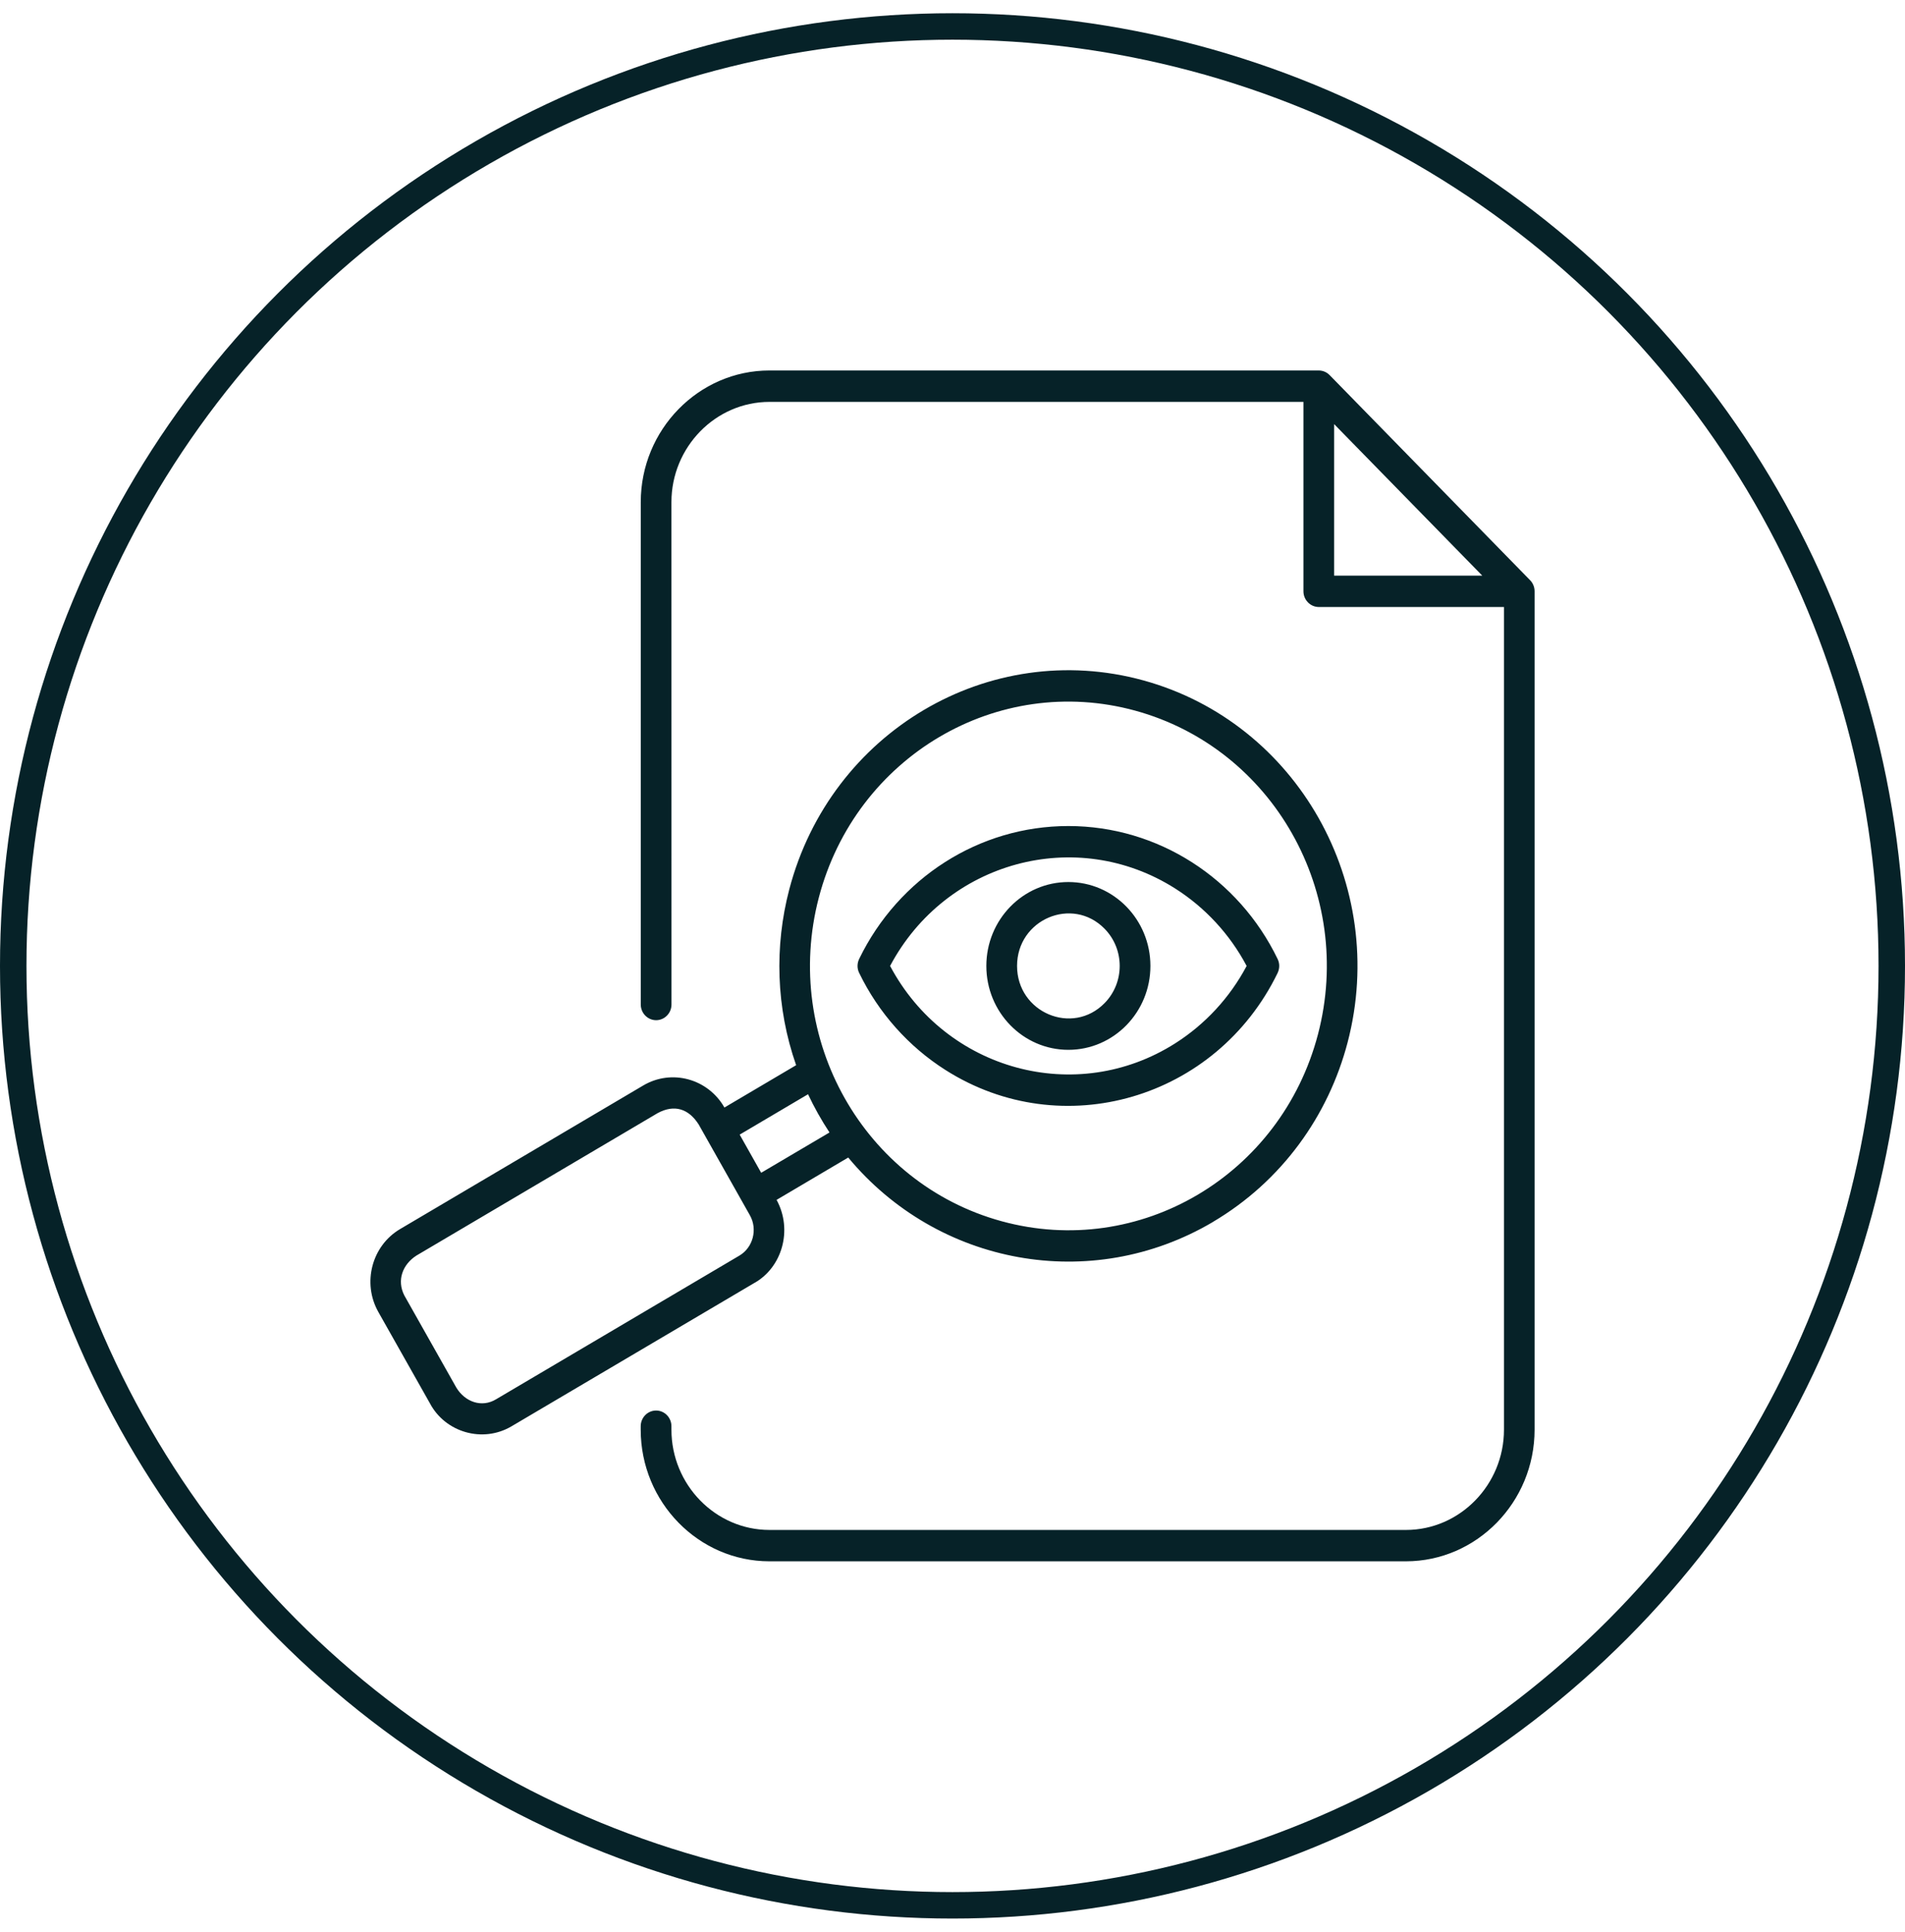
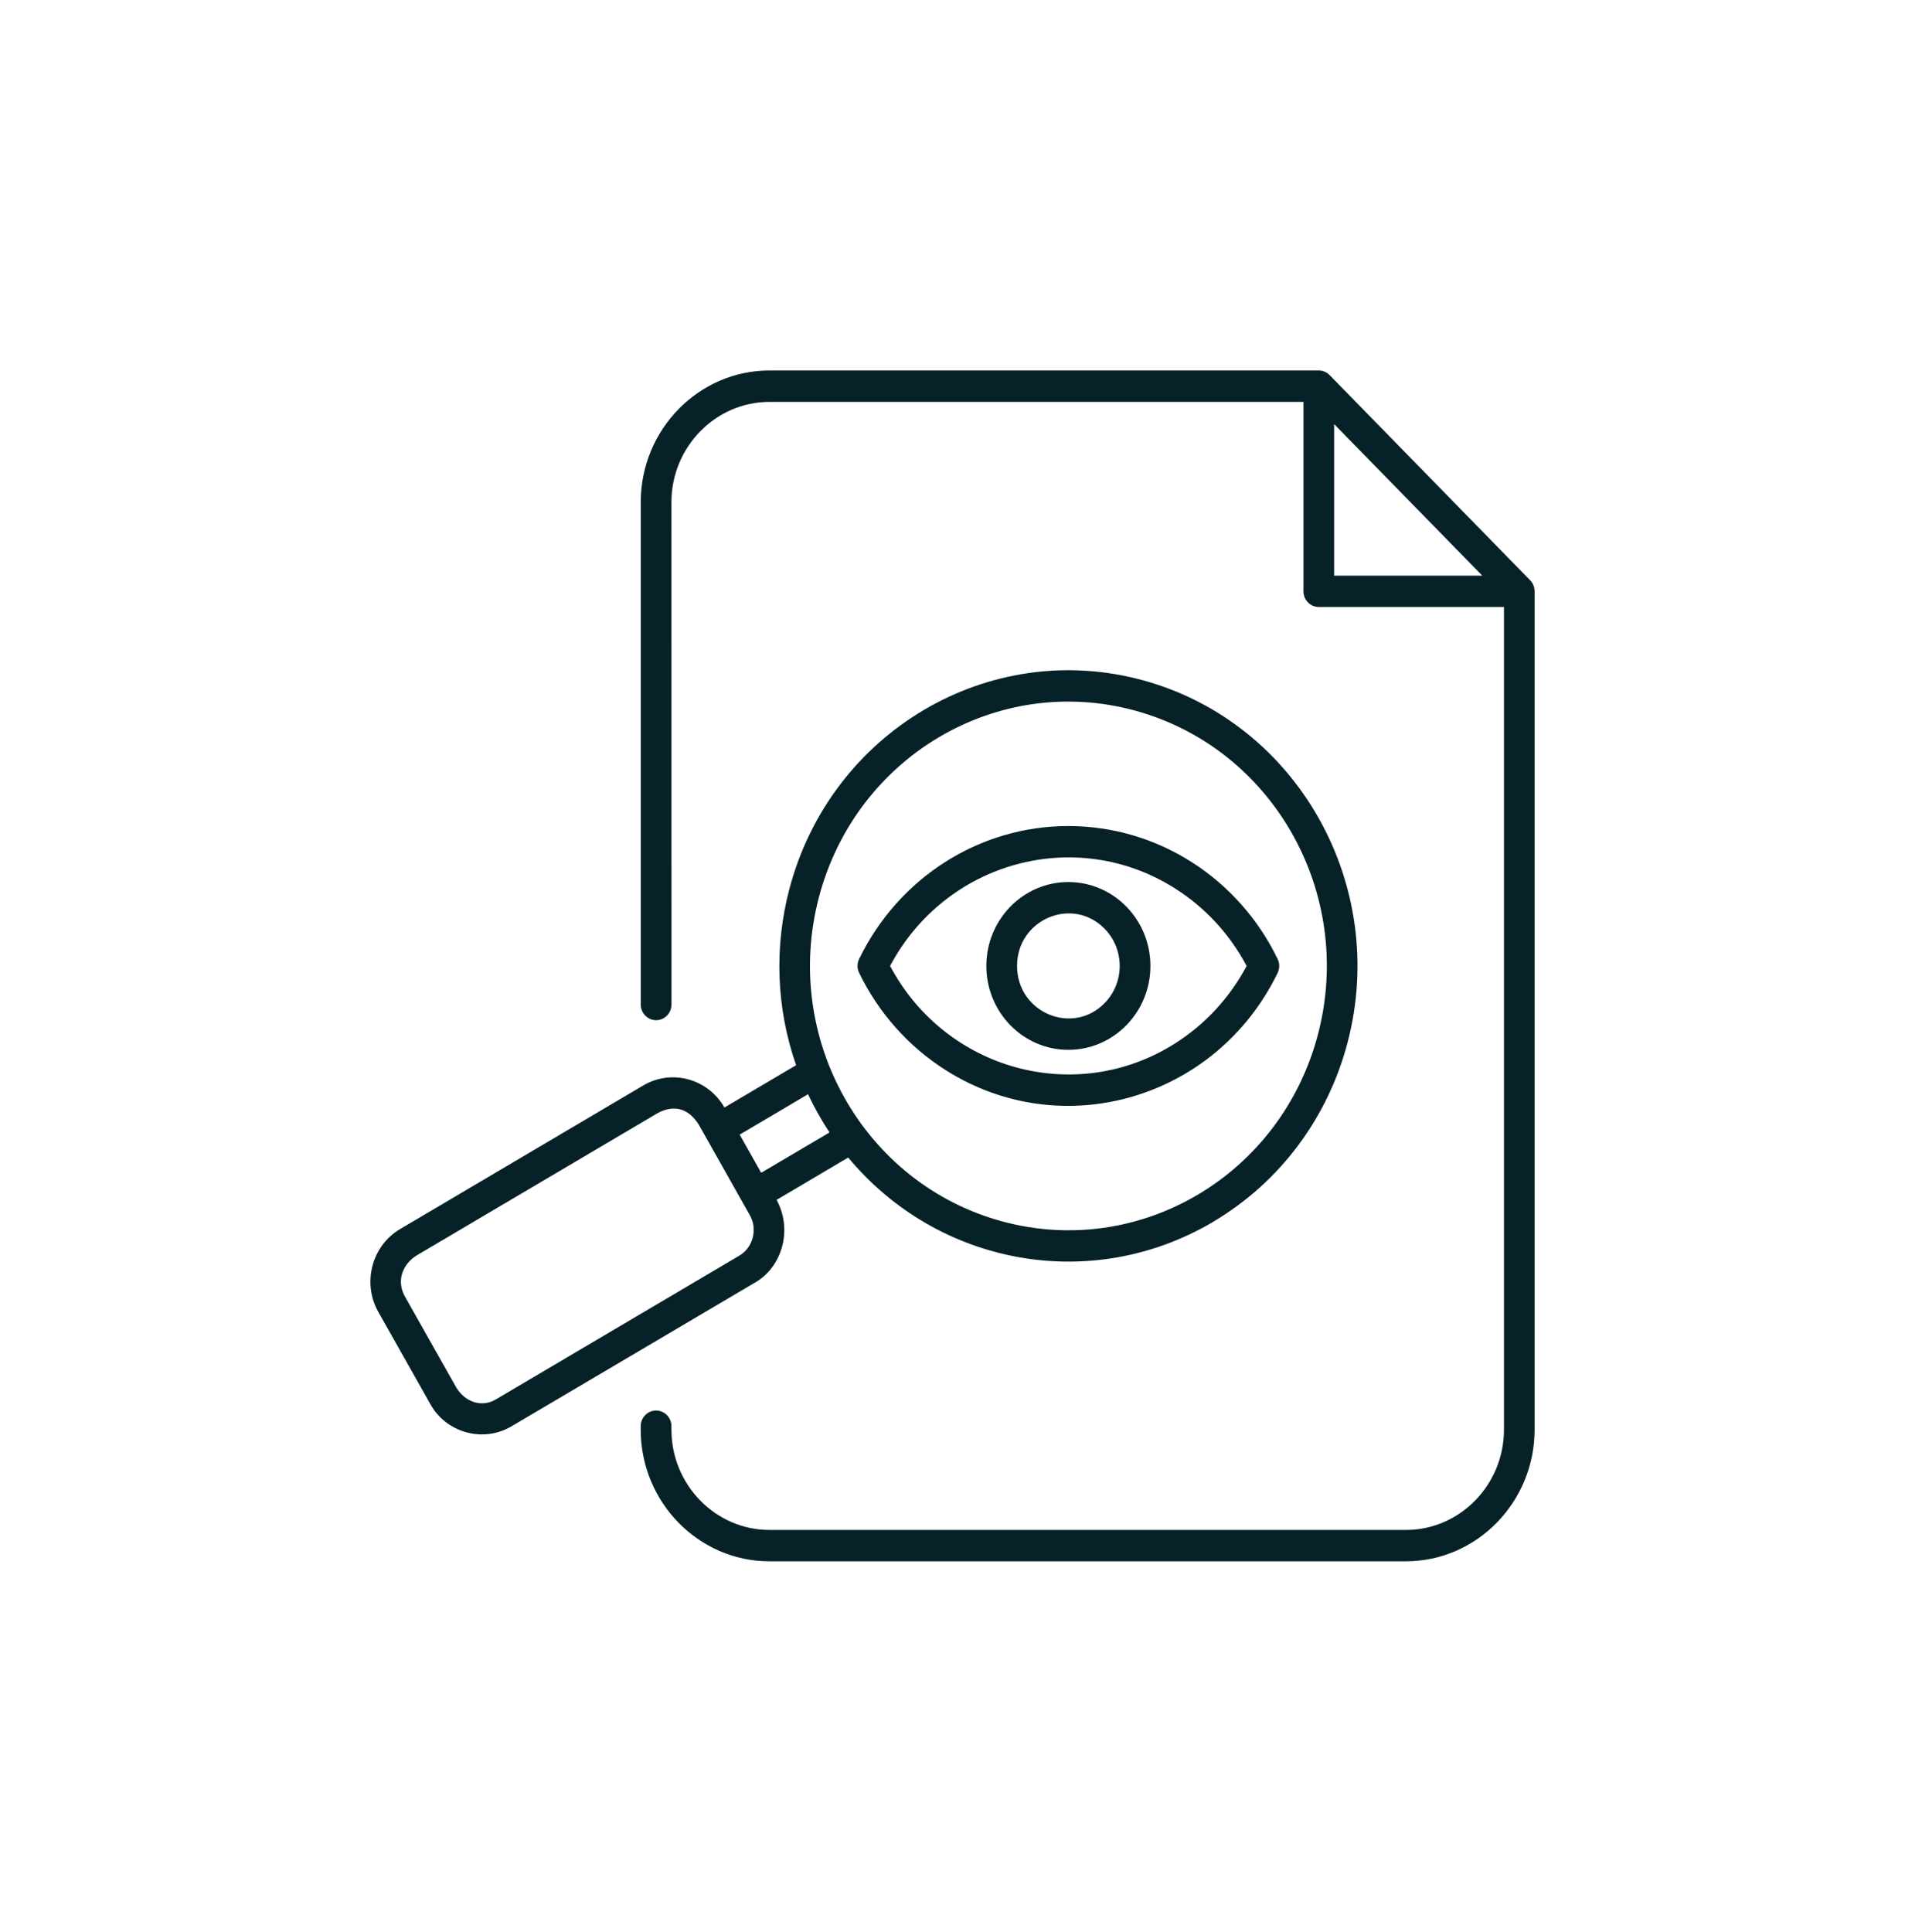
<svg xmlns="http://www.w3.org/2000/svg" fill="none" viewBox="0 0 72 73" height="73" width="72">
-   <circle stroke="#062228" r="35.5" cy="36.5" cx="36" />
-   <path fill="#062228" d="M32.059 43.742L29.351 45.342C29.976 46.484 29.554 47.915 28.488 48.495L19.334 53.898C18.243 54.543 16.827 54.129 16.246 53.025L14.3 49.579C13.681 48.482 14.052 47.075 15.123 46.444L24.313 41.018C25.382 40.387 26.757 40.759 27.38 41.852L30.09 40.252C29.327 38.073 29.268 35.757 29.83 33.611C31.392 27.652 37.383 24.114 43.209 25.71C49.031 27.306 52.493 33.435 50.933 39.392C50.21 42.153 48.456 44.631 45.841 46.176V46.178C41.235 48.896 35.436 47.811 32.059 43.742L32.059 43.742ZM40.379 33.331C38.668 33.331 37.279 34.751 37.279 36.502C37.279 38.252 38.668 39.672 40.379 39.672C42.091 39.672 43.48 38.252 43.48 36.502C43.48 34.751 42.091 33.331 40.379 33.331ZM41.751 35.099C40.533 33.853 38.44 34.739 38.44 36.502C38.44 38.264 40.533 39.15 41.751 37.904C42.509 37.129 42.509 35.874 41.751 35.099ZM40.379 31.215C36.997 31.215 33.958 33.182 32.475 36.231C32.395 36.396 32.386 36.587 32.471 36.763C33.205 38.277 34.34 39.549 35.734 40.434C40.148 43.238 45.968 41.536 48.286 36.772C48.365 36.607 48.374 36.416 48.289 36.241C46.814 33.189 43.762 31.215 40.379 31.215L40.379 31.215ZM44.415 33.575C40.679 31.204 35.745 32.543 33.641 36.502C35.747 40.46 40.679 41.799 44.415 39.428C45.546 38.71 46.482 37.7 47.117 36.502C46.482 35.303 45.546 34.293 44.415 33.575ZM50.257 14.178C50.144 14.062 50.002 14.002 49.843 14H29.081C26.405 14 24.218 16.236 24.218 18.974V37.959C24.218 38.286 24.479 38.552 24.799 38.552C25.118 38.552 25.379 38.286 25.379 37.959L25.377 18.975C25.377 16.894 27.045 15.187 29.082 15.187H49.264V22.344C49.264 22.671 49.525 22.938 49.845 22.938H56.843V54.026C56.843 56.108 55.176 57.815 53.139 57.815H29.082C27.045 57.815 25.377 56.11 25.377 54.026V53.896C25.377 53.569 25.117 53.302 24.797 53.302C24.477 53.302 24.216 53.569 24.216 53.896V54.026C24.216 56.764 26.403 59 29.08 59H53.137C55.813 59 58 56.764 58 54.026V22.344C58 22.182 57.937 22.032 57.826 21.921L50.257 14.178ZM56.023 21.753H50.423V16.026L56.023 21.753ZM30.54 41.35L27.956 42.876L28.769 44.318L31.351 42.795C31.046 42.331 30.776 41.851 30.54 41.35V41.35ZM49.813 39.087C51.209 33.756 48.121 28.285 42.908 26.855C37.697 25.428 32.344 28.589 30.948 33.917C29.553 39.248 32.645 44.721 37.853 46.148C43.06 47.576 48.415 44.417 49.813 39.087ZM26.41 42.498C26.031 41.895 25.486 41.723 24.857 42.063L15.738 47.447C15.219 47.78 14.988 48.377 15.281 48.952L17.247 52.436C17.572 52.973 18.204 53.21 18.753 52.875L27.944 47.449C28.463 47.143 28.641 46.453 28.343 45.925L26.41 42.498Z" clip-rule="evenodd" fill-rule="evenodd" />
+   <path fill="#062228" d="M32.059 43.742L29.351 45.342C29.976 46.484 29.554 47.915 28.488 48.495L19.334 53.898C18.243 54.543 16.827 54.129 16.246 53.025L14.3 49.579C13.681 48.482 14.052 47.075 15.123 46.444L24.313 41.018C25.382 40.387 26.757 40.759 27.38 41.852L30.09 40.252C29.327 38.073 29.268 35.757 29.83 33.611C31.392 27.652 37.383 24.114 43.209 25.71C49.031 27.306 52.493 33.435 50.933 39.392C50.21 42.153 48.456 44.631 45.841 46.176V46.178C41.235 48.896 35.436 47.811 32.059 43.742L32.059 43.742ZM40.379 33.331C38.668 33.331 37.279 34.751 37.279 36.502C37.279 38.252 38.668 39.672 40.379 39.672C42.091 39.672 43.48 38.252 43.48 36.502C43.48 34.751 42.091 33.331 40.379 33.331ZM41.751 35.099C40.533 33.853 38.44 34.739 38.44 36.502C38.44 38.264 40.533 39.15 41.751 37.904C42.509 37.129 42.509 35.874 41.751 35.099ZM40.379 31.215C36.997 31.215 33.958 33.182 32.475 36.231C32.395 36.396 32.386 36.587 32.471 36.763C33.205 38.277 34.34 39.549 35.734 40.434C40.148 43.238 45.968 41.536 48.286 36.772C48.365 36.607 48.374 36.416 48.289 36.241C46.814 33.189 43.762 31.215 40.379 31.215L40.379 31.215ZM44.415 33.575C40.679 31.204 35.745 32.543 33.641 36.502C35.747 40.46 40.679 41.799 44.415 39.428C45.546 38.71 46.482 37.7 47.117 36.502C46.482 35.303 45.546 34.293 44.415 33.575ZM50.257 14.178C50.144 14.062 50.002 14.002 49.843 14H29.081C26.405 14 24.218 16.236 24.218 18.974V37.959C24.218 38.286 24.479 38.552 24.799 38.552C25.118 38.552 25.379 38.286 25.379 37.959L25.377 18.975C25.377 16.894 27.045 15.187 29.082 15.187H49.264V22.344C49.264 22.671 49.525 22.938 49.845 22.938H56.843V54.026C56.843 56.108 55.176 57.815 53.139 57.815H29.082C27.045 57.815 25.377 56.11 25.377 54.026V53.896C25.377 53.569 25.117 53.302 24.797 53.302C24.477 53.302 24.216 53.569 24.216 53.896V54.026C24.216 56.764 26.403 59 29.08 59H53.137C55.813 59 58 56.764 58 54.026V22.344C58 22.182 57.937 22.032 57.826 21.921L50.257 14.178ZM56.023 21.753H50.423V16.026L56.023 21.753ZM30.54 41.35L27.956 42.876L28.769 44.318L31.351 42.795C31.046 42.331 30.776 41.851 30.54 41.35V41.35ZM49.813 39.087C51.209 33.756 48.121 28.285 42.908 26.855C37.697 25.428 32.344 28.589 30.948 33.917C29.553 39.248 32.645 44.721 37.853 46.148C43.06 47.576 48.415 44.417 49.813 39.087ZM26.41 42.498C26.031 41.895 25.486 41.723 24.857 42.063L15.738 47.447C15.219 47.78 14.988 48.377 15.281 48.952L17.247 52.436C17.572 52.973 18.204 53.21 18.753 52.875L27.944 47.449C28.463 47.143 28.641 46.453 28.343 45.925L26.41 42.498" clip-rule="evenodd" fill-rule="evenodd" />
</svg>